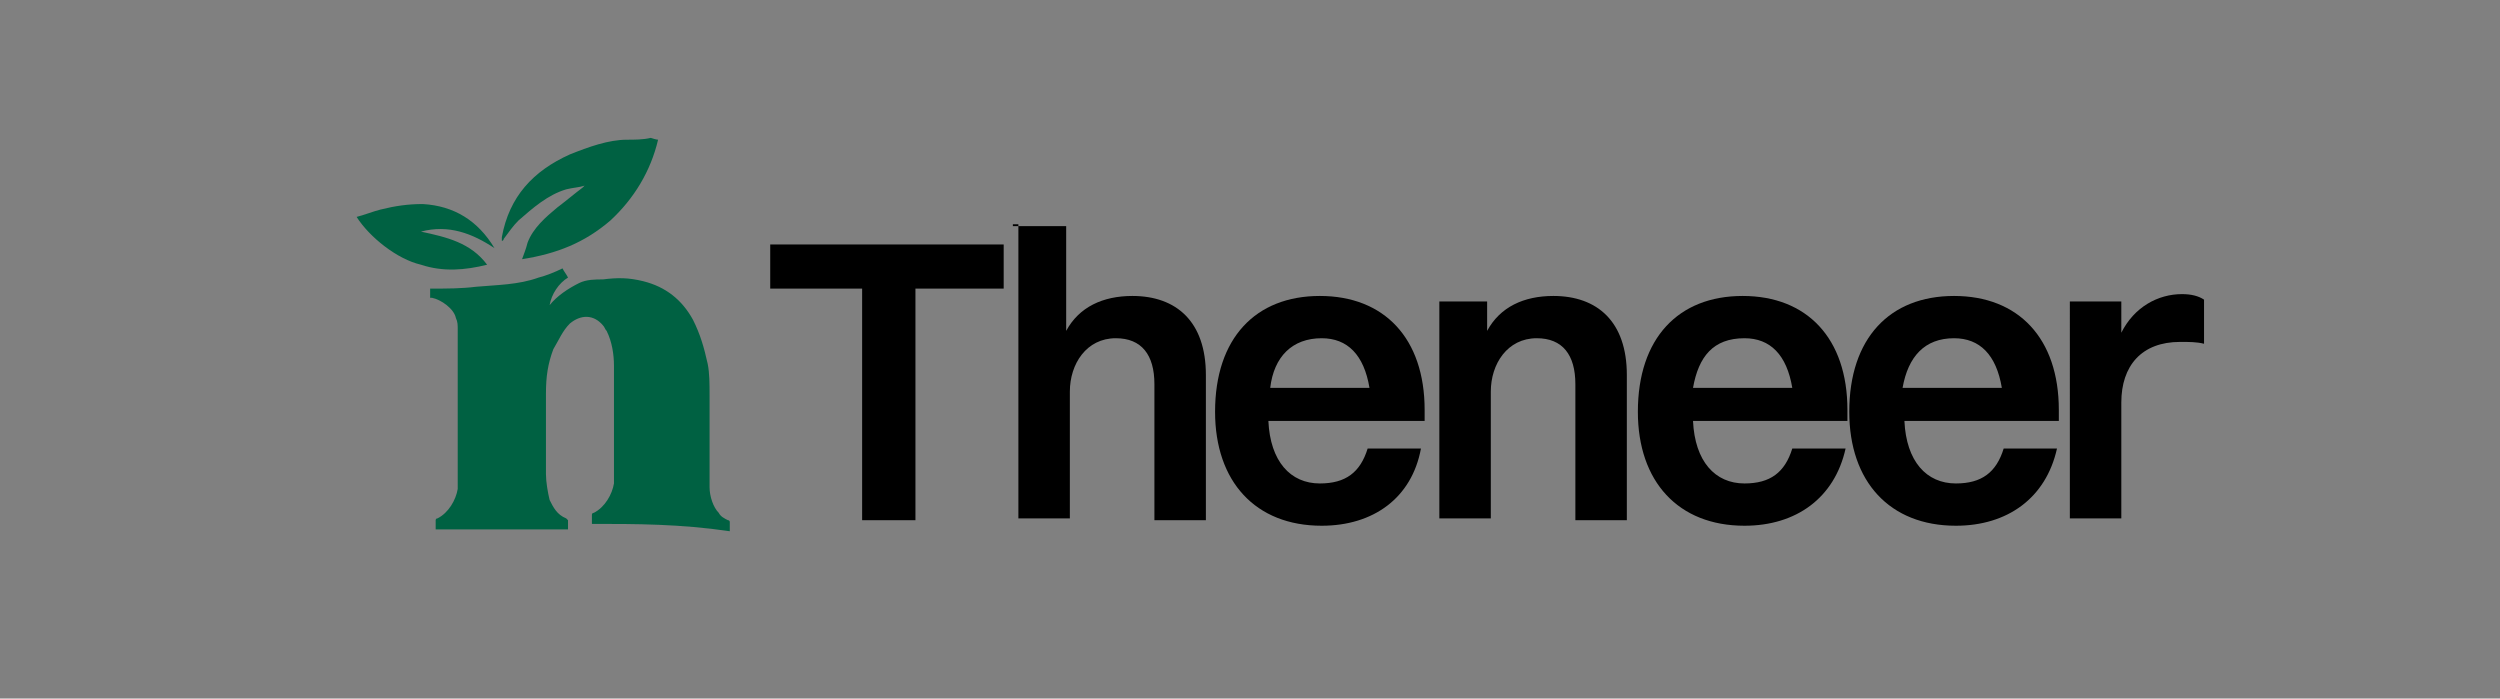
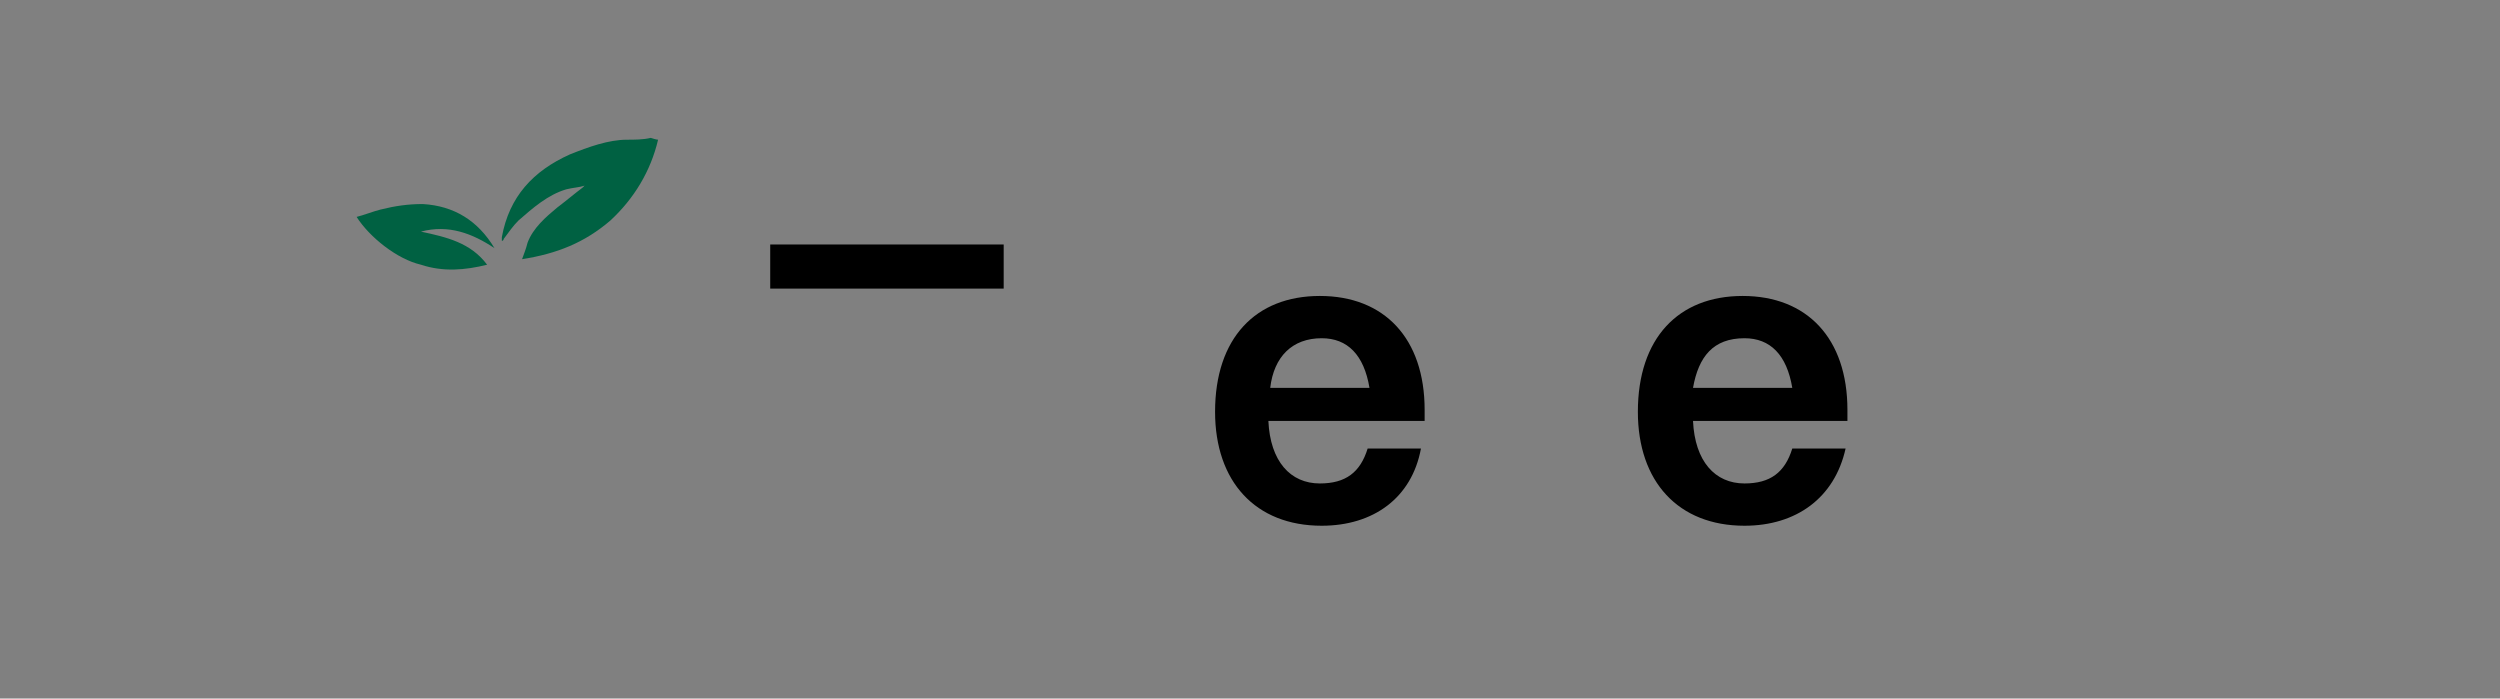
<svg xmlns="http://www.w3.org/2000/svg" version="1.1" id="Layer_1" x="0px" y="0px" viewBox="0 0 136 38" style="enable-background:new 0 0 136 38;" xml:space="preserve">
  <rect x="0" y="0" width="136" height="38" fill="#808080" stroke="none" />
  <style type="text/css">
	.st0{fill:#FFFFFF;}
	.st1{fill:#006142;}
</style>
  <g>
    <path class="st0" d="M46,5.2c-0.1,0-0.2,0-0.2,0c-13.4,0-26.7,0-40.1,0c-0.1,0-0.2,0-0.2,0l0,0c0.1,0,0.1,0,0.2,0   c13.4,0,26.8,0,40.2,0H46z" />
    <g>
-       <path class="st1" d="M32.2,28.5c0-0.2,0-0.4,0-0.5c0,0,0-0.1,0.1-0.1c0.6-0.3,1-1,1.1-1.6c0-0.2,0-0.3,0-0.5c0-1.9,0-4,0-5.9    c0-0.6-0.1-1.3-0.4-1.9c-0.1-0.1-0.1-0.2-0.2-0.3c-0.5-0.6-1.2-0.6-1.8-0.1c-0.4,0.4-0.6,0.9-0.9,1.4c-0.3,0.8-0.4,1.5-0.4,2.4    c0,1.5,0,2.9,0,4.4c0,0.4,0.1,1,0.2,1.4c0.2,0.4,0.4,0.8,0.9,1l0.1,0.1c0,0.2,0,0.3,0,0.5c-2.4,0-4.9,0-7.2,0c0-0.2,0-0.3,0-0.5    c0,0,0-0.1,0.1-0.1c0.6-0.3,1-1,1.1-1.6c0-0.2,0-0.4,0-0.6c0-2.7,0-5.4,0-8.1c0-0.2,0-0.4-0.1-0.6c-0.1-0.5-0.8-1-1.3-1.1h-0.1    c0-0.2,0-0.3,0-0.5h0.1c0.8,0,1.6,0,2.4-0.1c1.1-0.1,2.3-0.1,3.4-0.5c0.4-0.1,0.9-0.3,1.3-0.5c0.1,0.2,0.2,0.3,0.3,0.5    c-0.5,0.3-0.9,0.9-1,1.5c0.4-0.5,1-0.9,1.6-1.2c0.4-0.2,0.9-0.2,1.3-0.2c0.8-0.1,1.4-0.1,2.2,0.1c1.2,0.3,2.1,1,2.7,2.1    c0.4,0.8,0.6,1.5,0.8,2.4c0.1,0.5,0.1,1.1,0.1,1.7c0,1.6,0,3.4,0,5c0,0.5,0.2,1.1,0.5,1.4c0.1,0.2,0.3,0.3,0.5,0.4    c0.1,0,0.1,0.1,0.1,0.1c0,0.2,0,0.3,0,0.5C37,28.5,34.6,28.5,32.2,28.5z" />
      <path class="st1" d="M35.8,7.6c-0.4,1.7-1.3,3.2-2.6,4.4c-1.4,1.2-2.9,1.8-4.8,2.1c0.1-0.3,0.2-0.5,0.3-0.9c0.3-0.8,1-1.4,1.6-1.9    c0.4-0.3,1-0.8,1.4-1.1l0.1-0.1l0,0c-0.3,0.1-0.6,0.1-1,0.2c-1,0.3-1.8,1-2.6,1.7c-0.3,0.3-0.5,0.6-0.8,1c0,0,0,0.1-0.1,0.1    c0-0.1,0-0.2,0-0.2c0.4-2.2,1.7-3.6,3.7-4.5c1-0.4,2.1-0.8,3.1-0.8c0.4,0,0.9,0,1.3-0.1C35.7,7.6,35.8,7.6,35.8,7.6z" />
      <path class="st1" d="M26.9,13.5c-1.2-0.8-2.5-1.3-4-0.9c1.4,0.3,2.7,0.6,3.6,1.8c-1.2,0.3-2.4,0.4-3.6,0c-1.3-0.3-2.8-1.5-3.5-2.6    c0.4-0.1,0.9-0.3,1.3-0.4c0.8-0.2,1.5-0.3,2.3-0.3C24.7,11.2,26,12,26.9,13.5C26.9,13.4,26.9,13.4,26.9,13.5z" />
    </g>
    <g>
-       <path d="M46.7,15.7h-4.8v-2.4h12.7v2.4h-4.8v12.6h-2.9V15.7H46.7z" />
-       <path d="M55.1,12.3H58V18c0.7-1.3,2-1.9,3.6-1.9c2.4,0,4,1.4,4,4.3v7.9h-2.8v-7.4c0-1.6-0.7-2.5-2.1-2.5c-1.6,0-2.5,1.4-2.5,2.9    v6.9h-2.8v-16H55.1z" />
+       <path d="M46.7,15.7h-4.8v-2.4h12.7v2.4h-4.8h-2.9V15.7H46.7z" />
      <path d="M71.9,28.6c-3.6,0-5.8-2.4-5.8-6.2c0-4,2.2-6.3,5.7-6.3s5.7,2.3,5.7,6.2v0.6H69c0.1,2.2,1.2,3.4,2.8,3.4    c1.4,0,2.2-0.6,2.6-1.9h2.9C76.8,27.1,74.7,28.6,71.9,28.6z M69.1,21.1h5.4c-0.3-1.8-1.2-2.7-2.6-2.7    C70.3,18.4,69.3,19.4,69.1,21.1z" />
-       <path d="M78.1,16.4h2.8V18c0.7-1.3,2-1.9,3.6-1.9c2.4,0,4,1.4,4,4.3v7.9h-2.8v-7.4c0-1.6-0.7-2.5-2.1-2.5c-1.6,0-2.5,1.4-2.5,2.9    v6.9h-2.8V16.4H78.1z" />
      <path d="M94.9,28.6c-3.6,0-5.8-2.4-5.8-6.2c0-4,2.2-6.3,5.7-6.3s5.7,2.3,5.7,6.2v0.6h-8.4c0.1,2.2,1.2,3.4,2.8,3.4    c1.4,0,2.2-0.6,2.6-1.9h2.9C99.8,27.1,97.7,28.6,94.9,28.6z M92.1,21.1h5.4c-0.3-1.8-1.2-2.7-2.6-2.7    C93.2,18.4,92.4,19.4,92.1,21.1z" />
-       <path d="M106.4,28.6c-3.6,0-5.8-2.4-5.8-6.2c0-4,2.2-6.3,5.7-6.3c3.5,0,5.7,2.3,5.7,6.2v0.6h-8.4c0.1,2.2,1.2,3.4,2.8,3.4    c1.4,0,2.2-0.6,2.6-1.9h2.9C111.3,27.1,109.2,28.6,106.4,28.6z M103.5,21.1h5.4c-0.3-1.8-1.2-2.7-2.6-2.7    C104.7,18.4,103.8,19.4,103.5,21.1z" />
-       <path d="M112.6,16.4h2.8v1.7c0.7-1.4,2-2.1,3.3-2.1c0.5,0,0.9,0.1,1.2,0.3v2.4c-0.4-0.1-0.8-0.1-1.3-0.1c-2.1,0-3.2,1.3-3.2,3.3    v6.3h-2.8V16.4z" />
    </g>
  </g>
</svg>